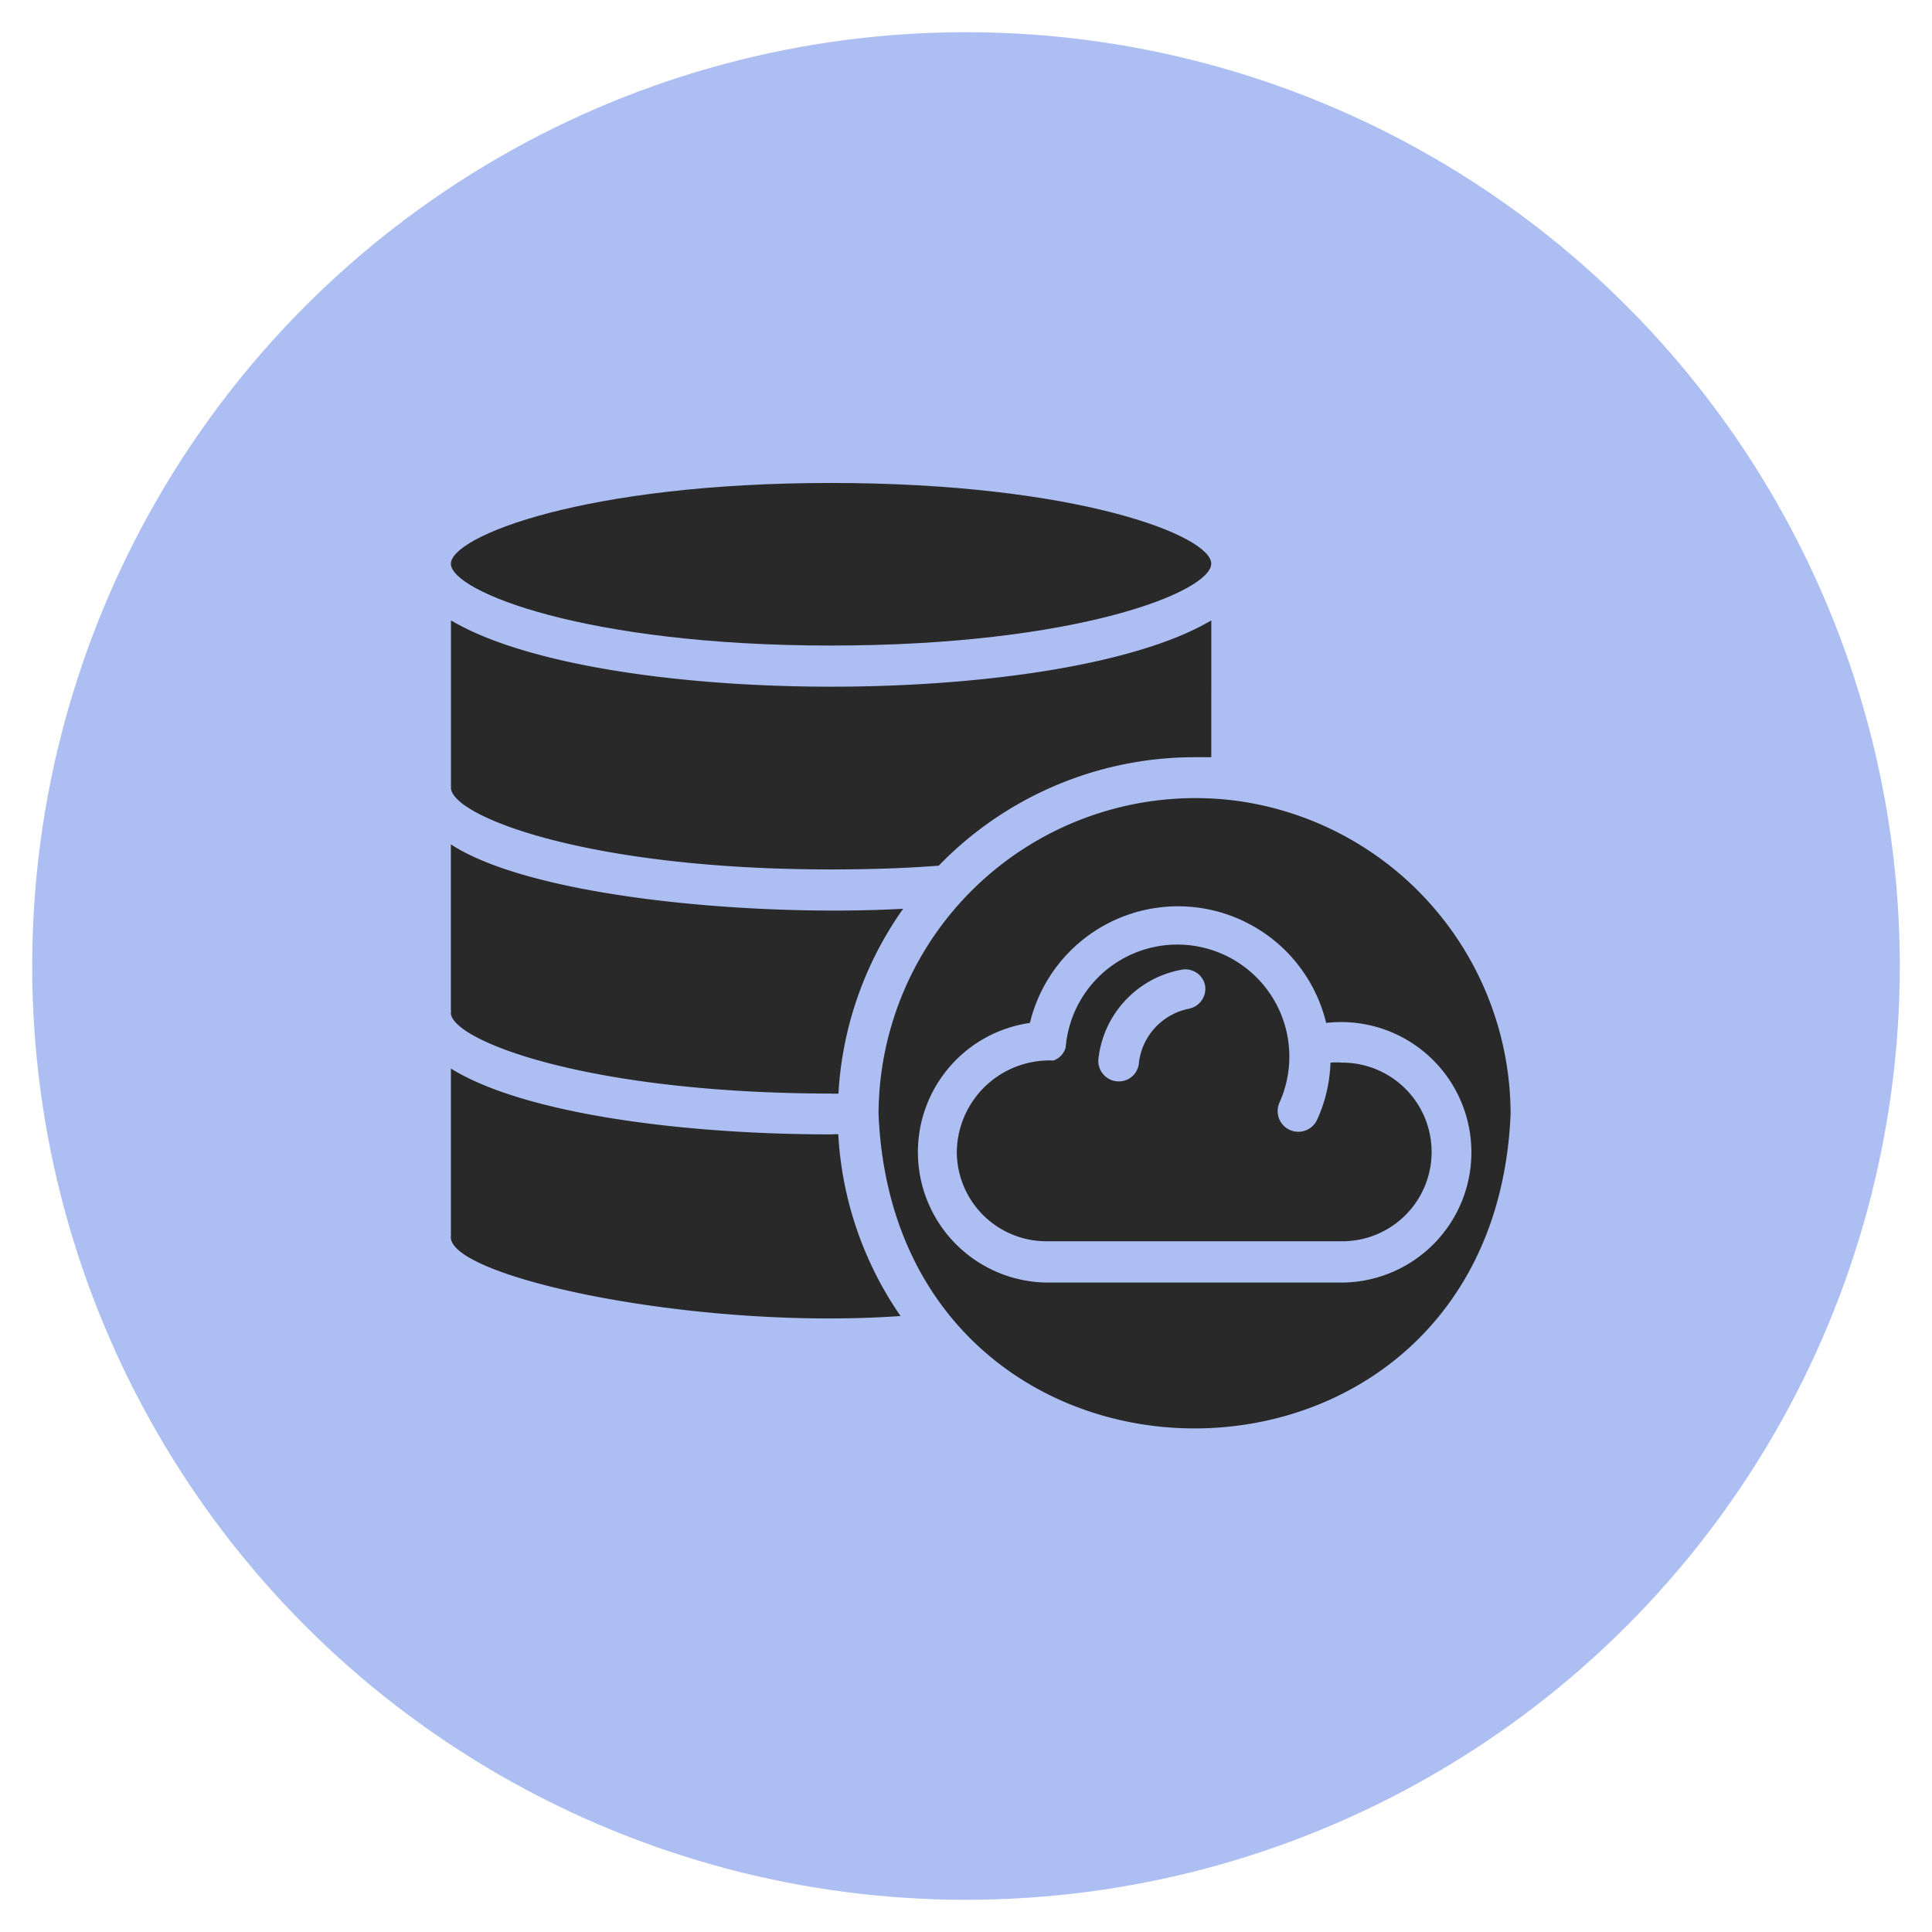
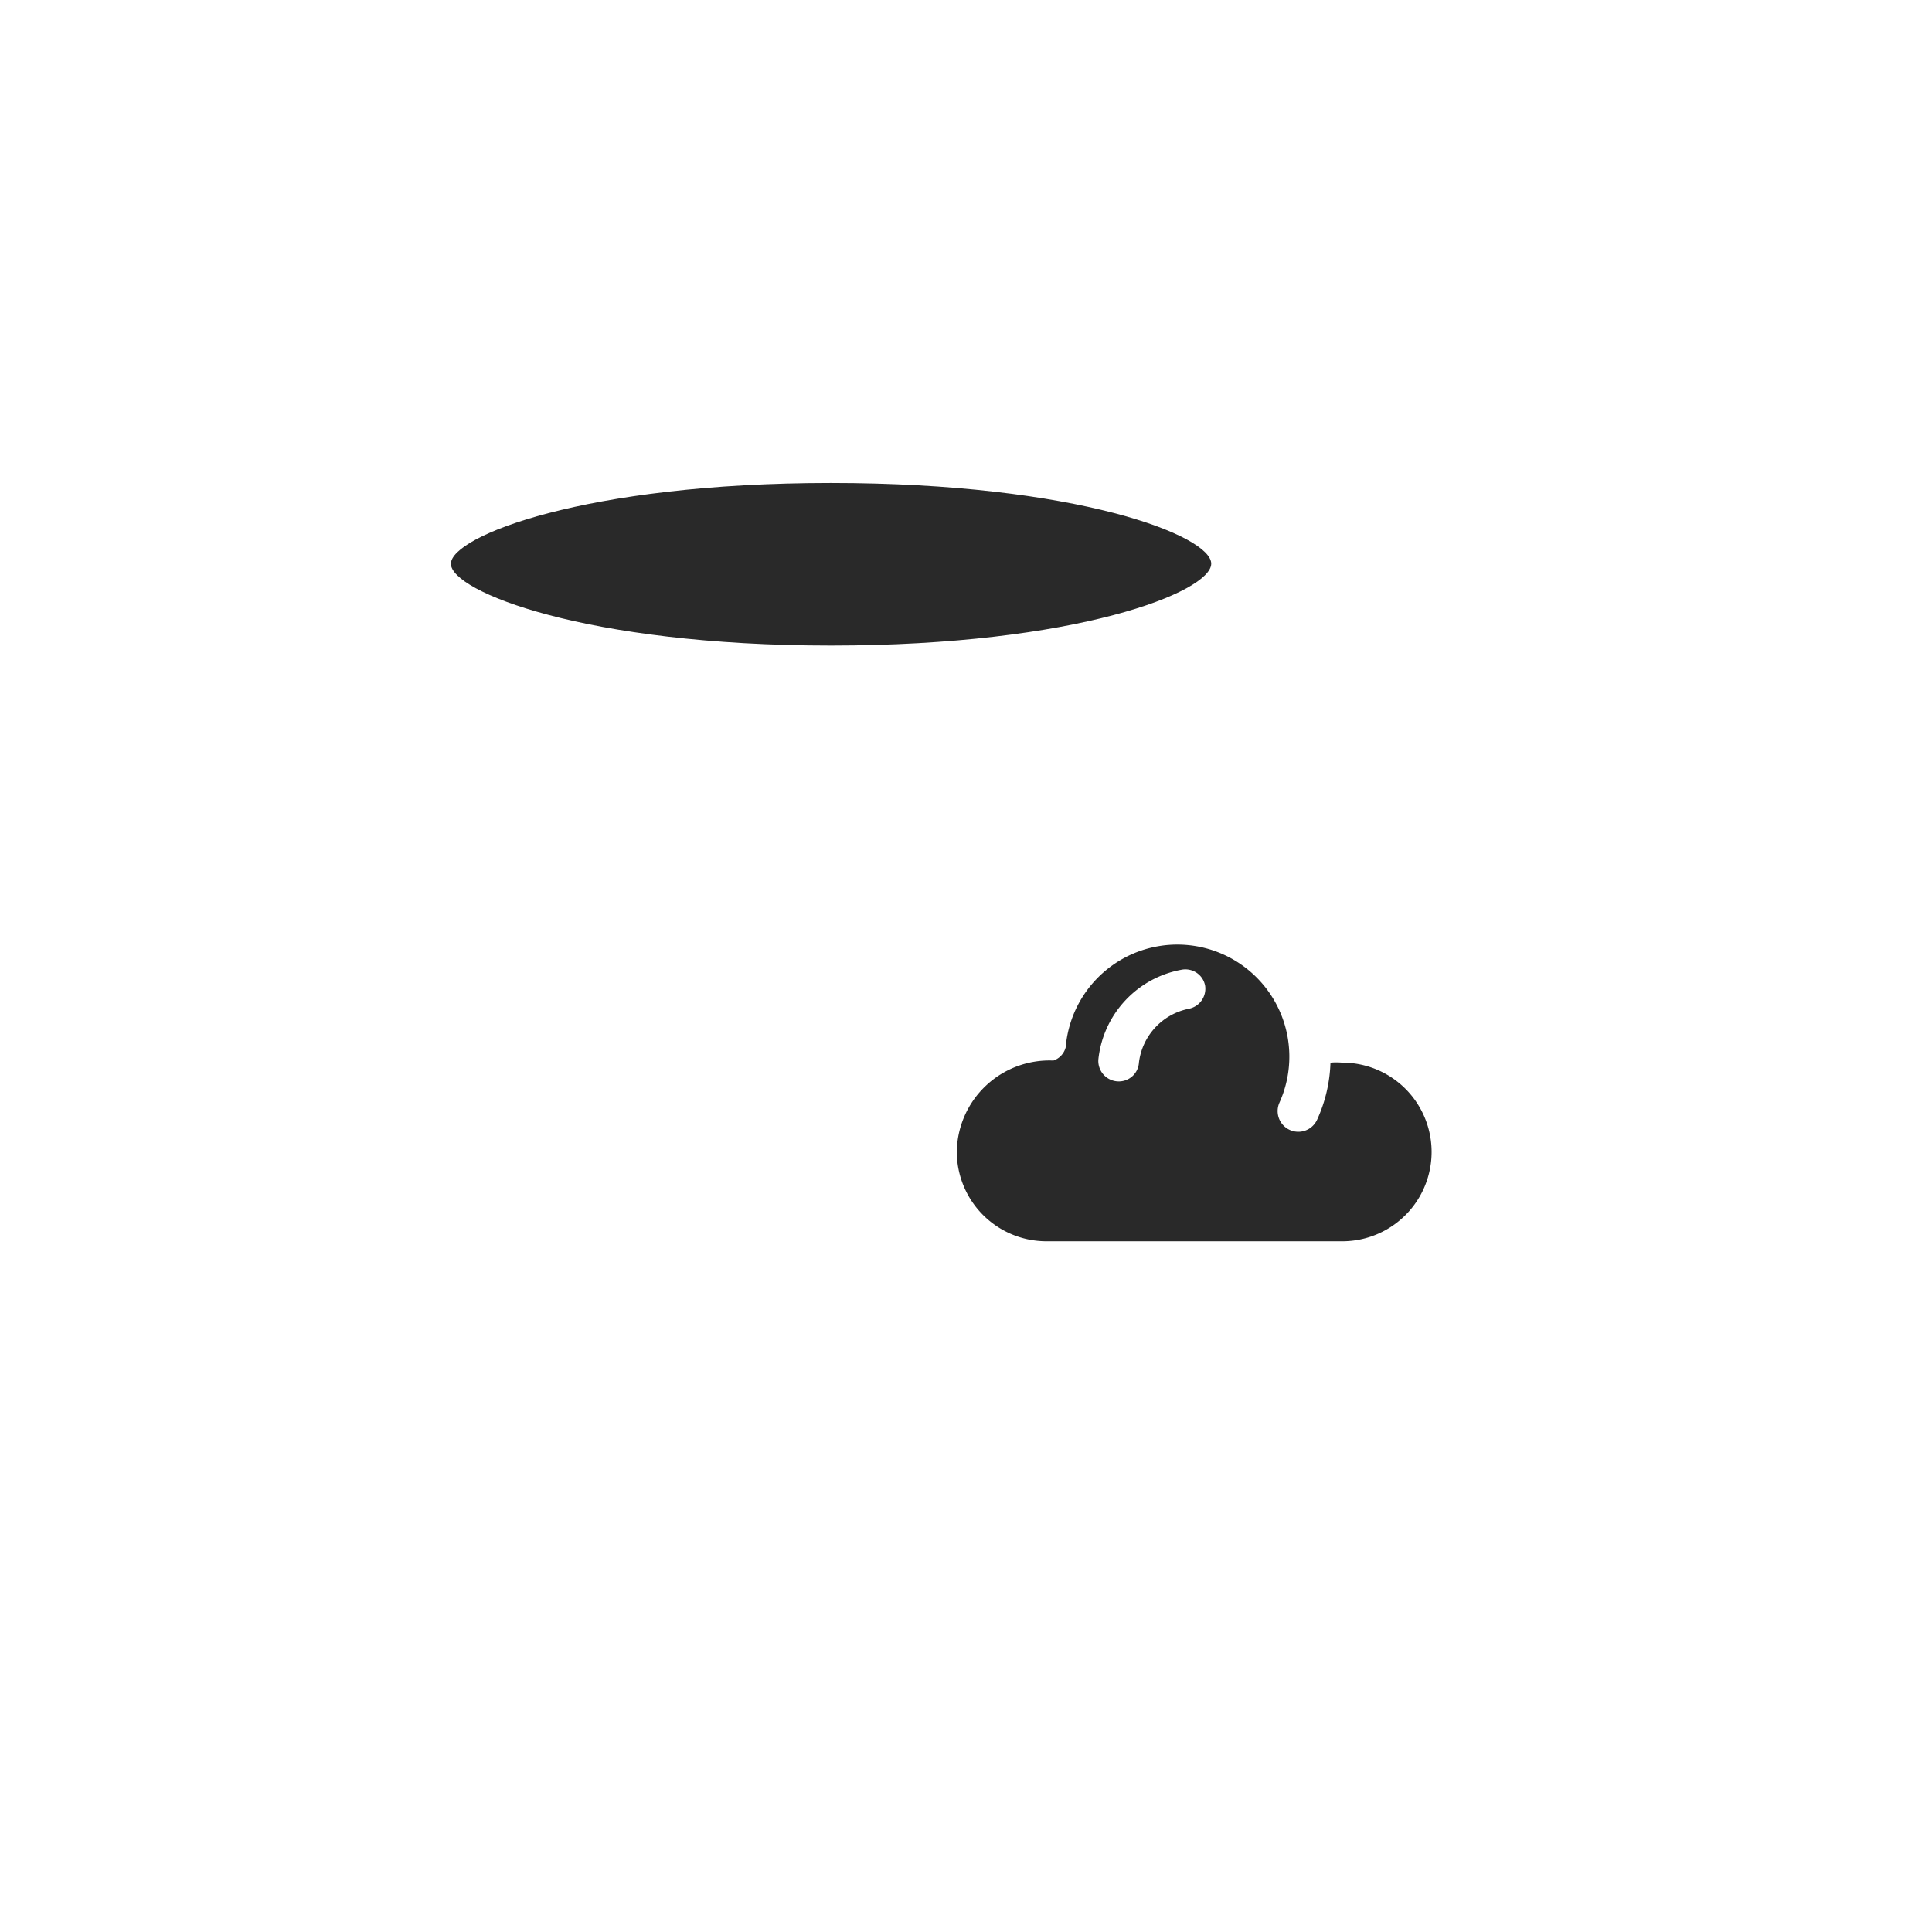
<svg xmlns="http://www.w3.org/2000/svg" width="60" height="60" viewBox="0 0 60 60">
  <defs>
    <clipPath id="clip-cloud-and-warehouses">
      <rect width="60" height="60" />
    </clipPath>
  </defs>
  <g id="cloud-and-warehouses" clip-path="url(#clip-cloud-and-warehouses)">
-     <circle id="Ellipse_9" data-name="Ellipse 9" cx="29" cy="29" r="29" transform="translate(1 1)" fill="#adbff2" />
    <g id="Group_3123" data-name="Group 3123" transform="translate(2.756 -5.937)">
      <path id="Path_1317" data-name="Path 1317" d="M23.051,25.985c7.64,0,11.8-1.669,11.813-2.539s-4.173-2.51-11.813-2.51-11.8,1.657-11.8,2.51S15.417,25.985,23.051,25.985Z" transform="translate(-0.004)" fill="#292929" />
-       <path id="Path_1318" data-name="Path 1318" d="M57.529,47.019a9.843,9.843,0,0,0-10.966,9.75c.553,13.012,19.077,13.017,19.629,0a9.832,9.832,0,0,0-8.663-9.75ZM60.961,62H51.793a4.052,4.052,0,0,1-.529-8.063,4.732,4.732,0,0,1,9.2,0A4.045,4.045,0,1,1,60.961,62Z" transform="translate(-22.035 -16.232)" fill="#292929" />
      <path id="Path_1319" data-name="Path 1319" d="M64.987,62.732a1.9,1.9,0,0,0-.364,0,4.6,4.6,0,0,1-.411,1.763.642.642,0,0,1-1.175-.518A3.479,3.479,0,1,0,56.4,62.255a.588.588,0,0,1-.382.411,2.878,2.878,0,0,0-3,2.827,2.785,2.785,0,0,0,2.78,2.786h9.192a2.774,2.774,0,0,0,0-5.548Zm-4.76-1.675a1.944,1.944,0,0,0-1.552,1.669.624.624,0,0,1-.623.588.635.635,0,0,1-.635-.705,3.169,3.169,0,0,1,2.574-2.762.627.627,0,0,1,.476.094.618.618,0,0,1,.264.405.634.634,0,0,1-.506.711Z" transform="translate(-26.06 -23.793)" fill="#292929" />
-       <path id="Path_1320" data-name="Path 1320" d="M23.047,71.327c-4.643,0-9.55-.647-11.8-2.045v5.136a.23.23,0,0,1,0,.064c-.153,1.264,7.587,2.939,13.964,2.486a10.983,10.983,0,0,1-1.934-5.648Z" transform="translate(0 -30.161)" fill="#292929" />
-       <path id="Path_1321" data-name="Path 1321" d="M23.075,58.521h.211a10.99,10.99,0,0,1,2.01-5.742c-4.643.253-11.507-.347-14.046-2v5.136a.247.247,0,0,1,0,.094c0,.834,4.149,2.5,11.825,2.509Z" transform="translate(-0.004 -18.619)" fill="#292929" />
-       <path id="Path_1322" data-name="Path 1322" d="M23.052,40.015c1.175,0,2.3-.035,3.35-.117a11.06,11.06,0,0,1,7.952-3.368h.512V32.281c-4.631,2.745-18.983,2.745-23.613,0v5.136a.222.222,0,0,1,0,.059c0,.864,4.167,2.539,11.8,2.539Z" transform="translate(-0.004 -7.077)" fill="#292929" />
    </g>
  </g>
</svg>